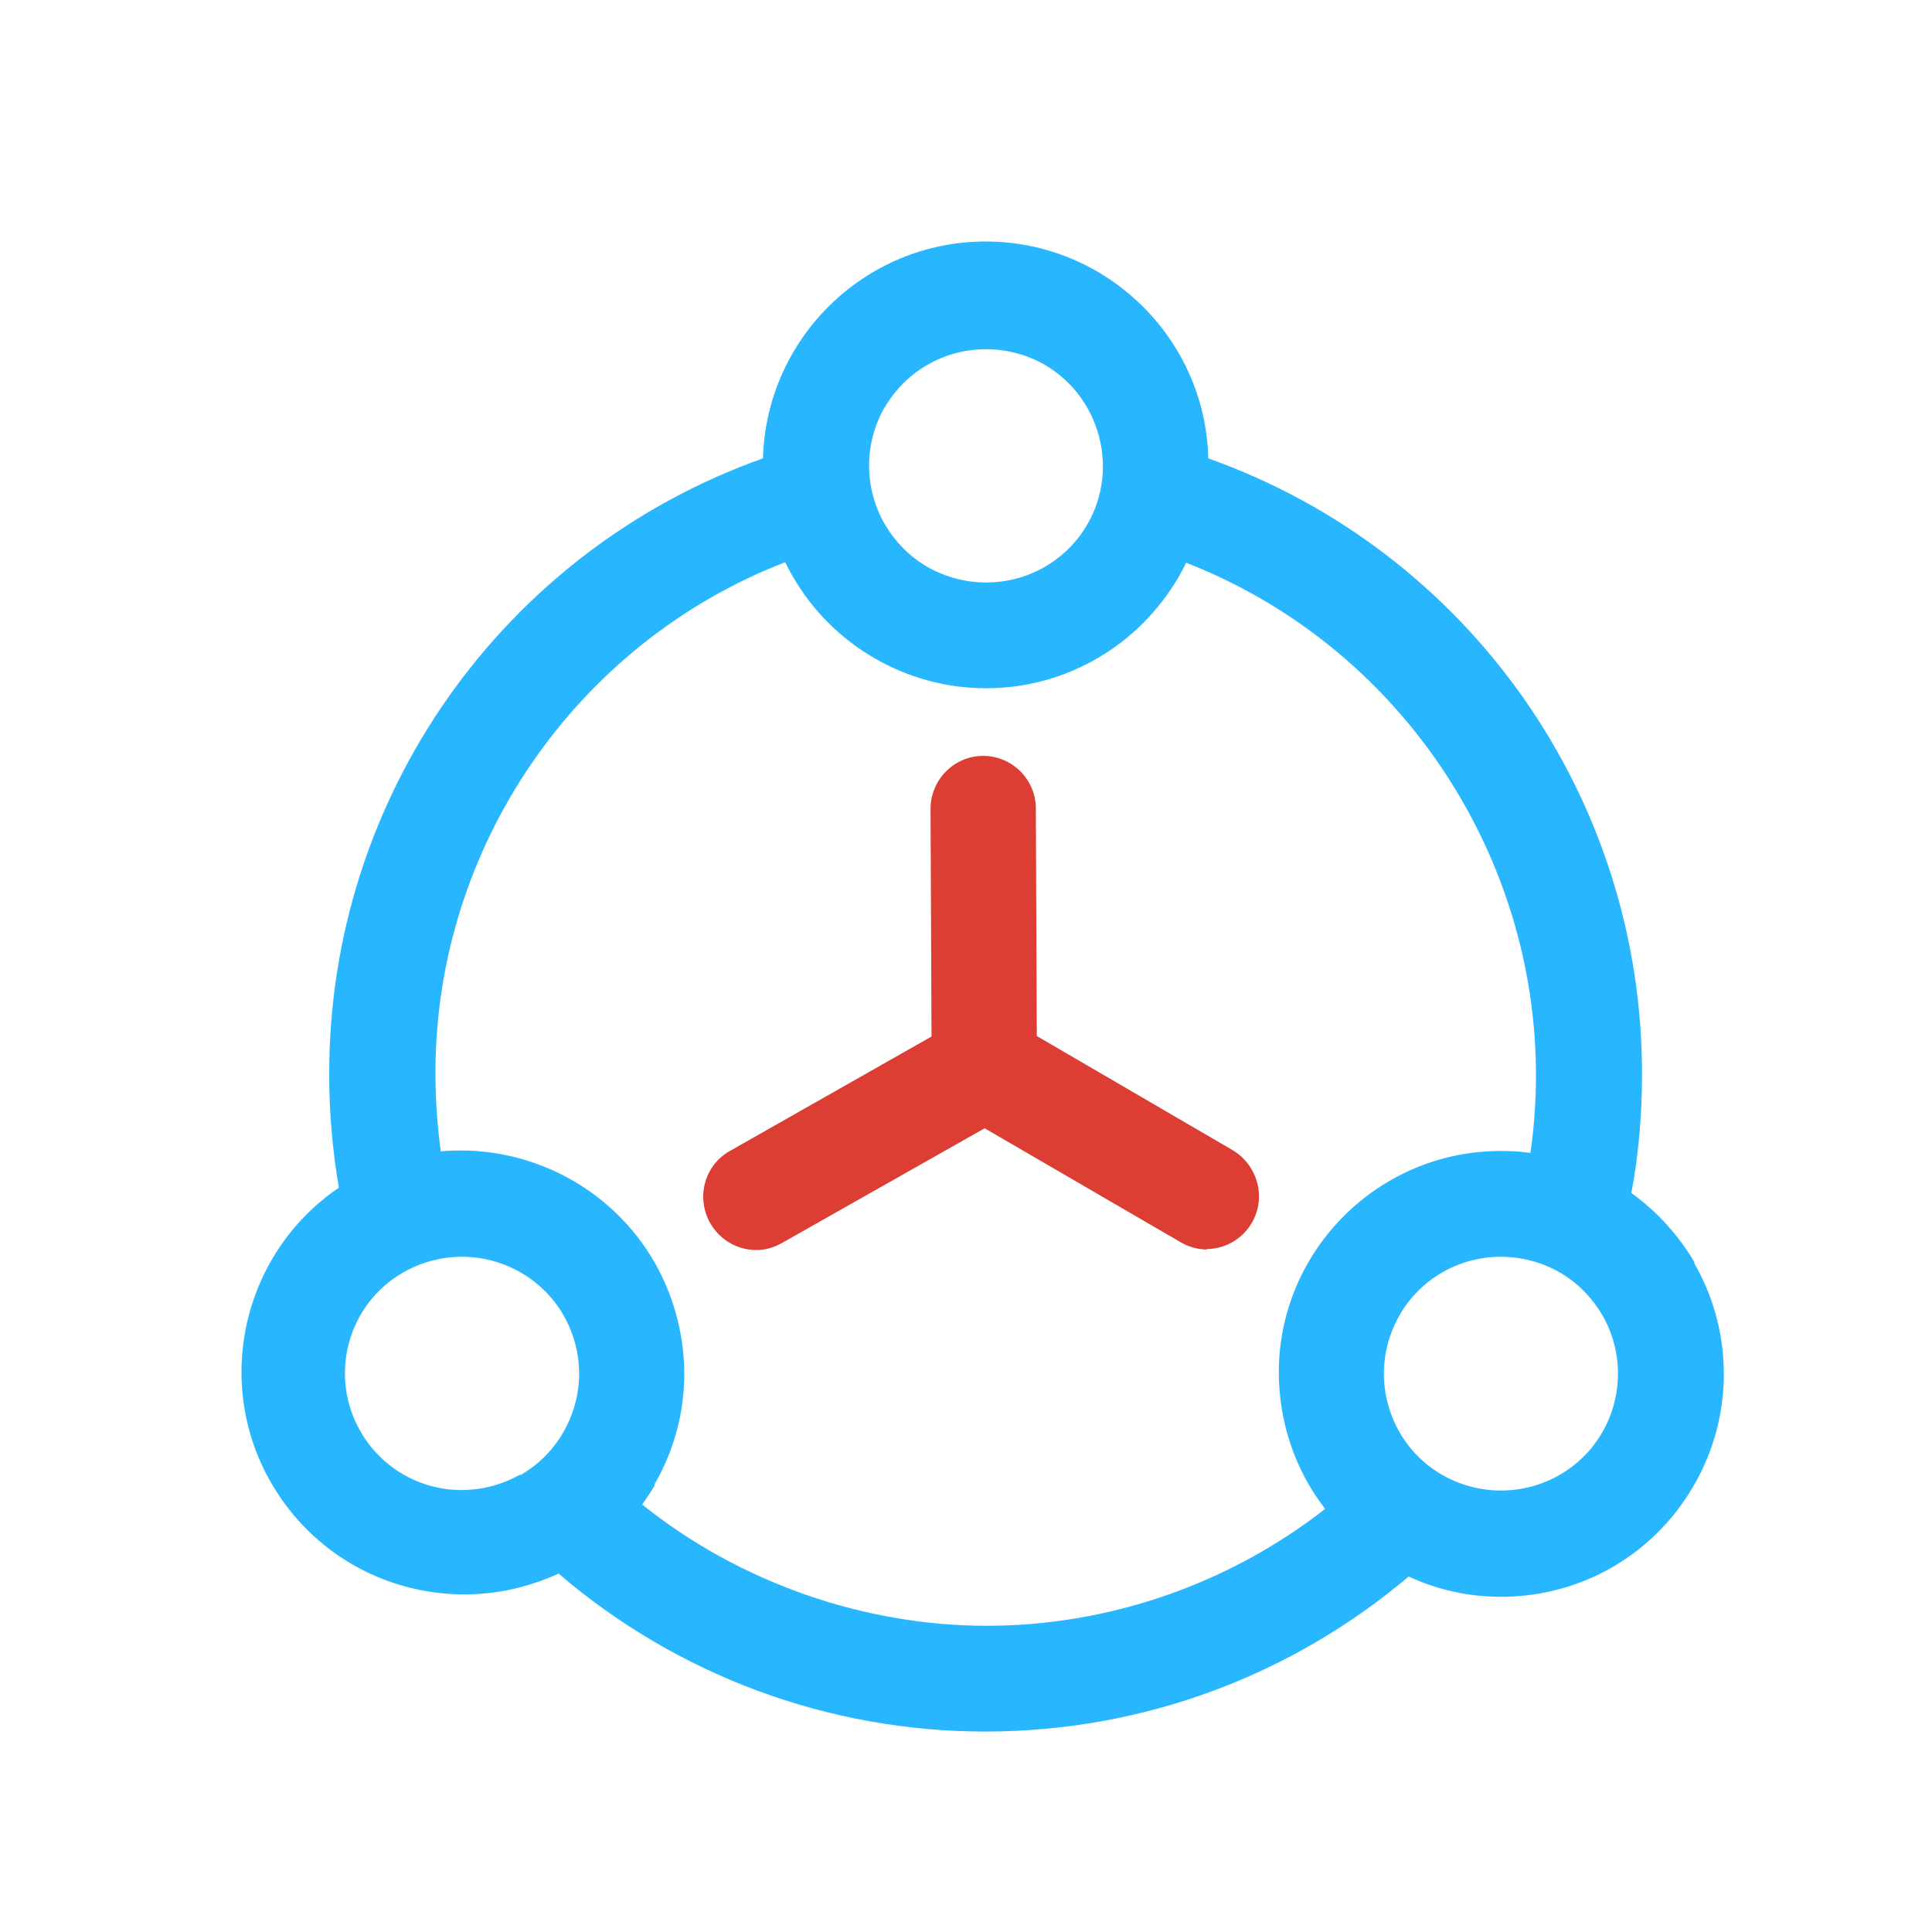
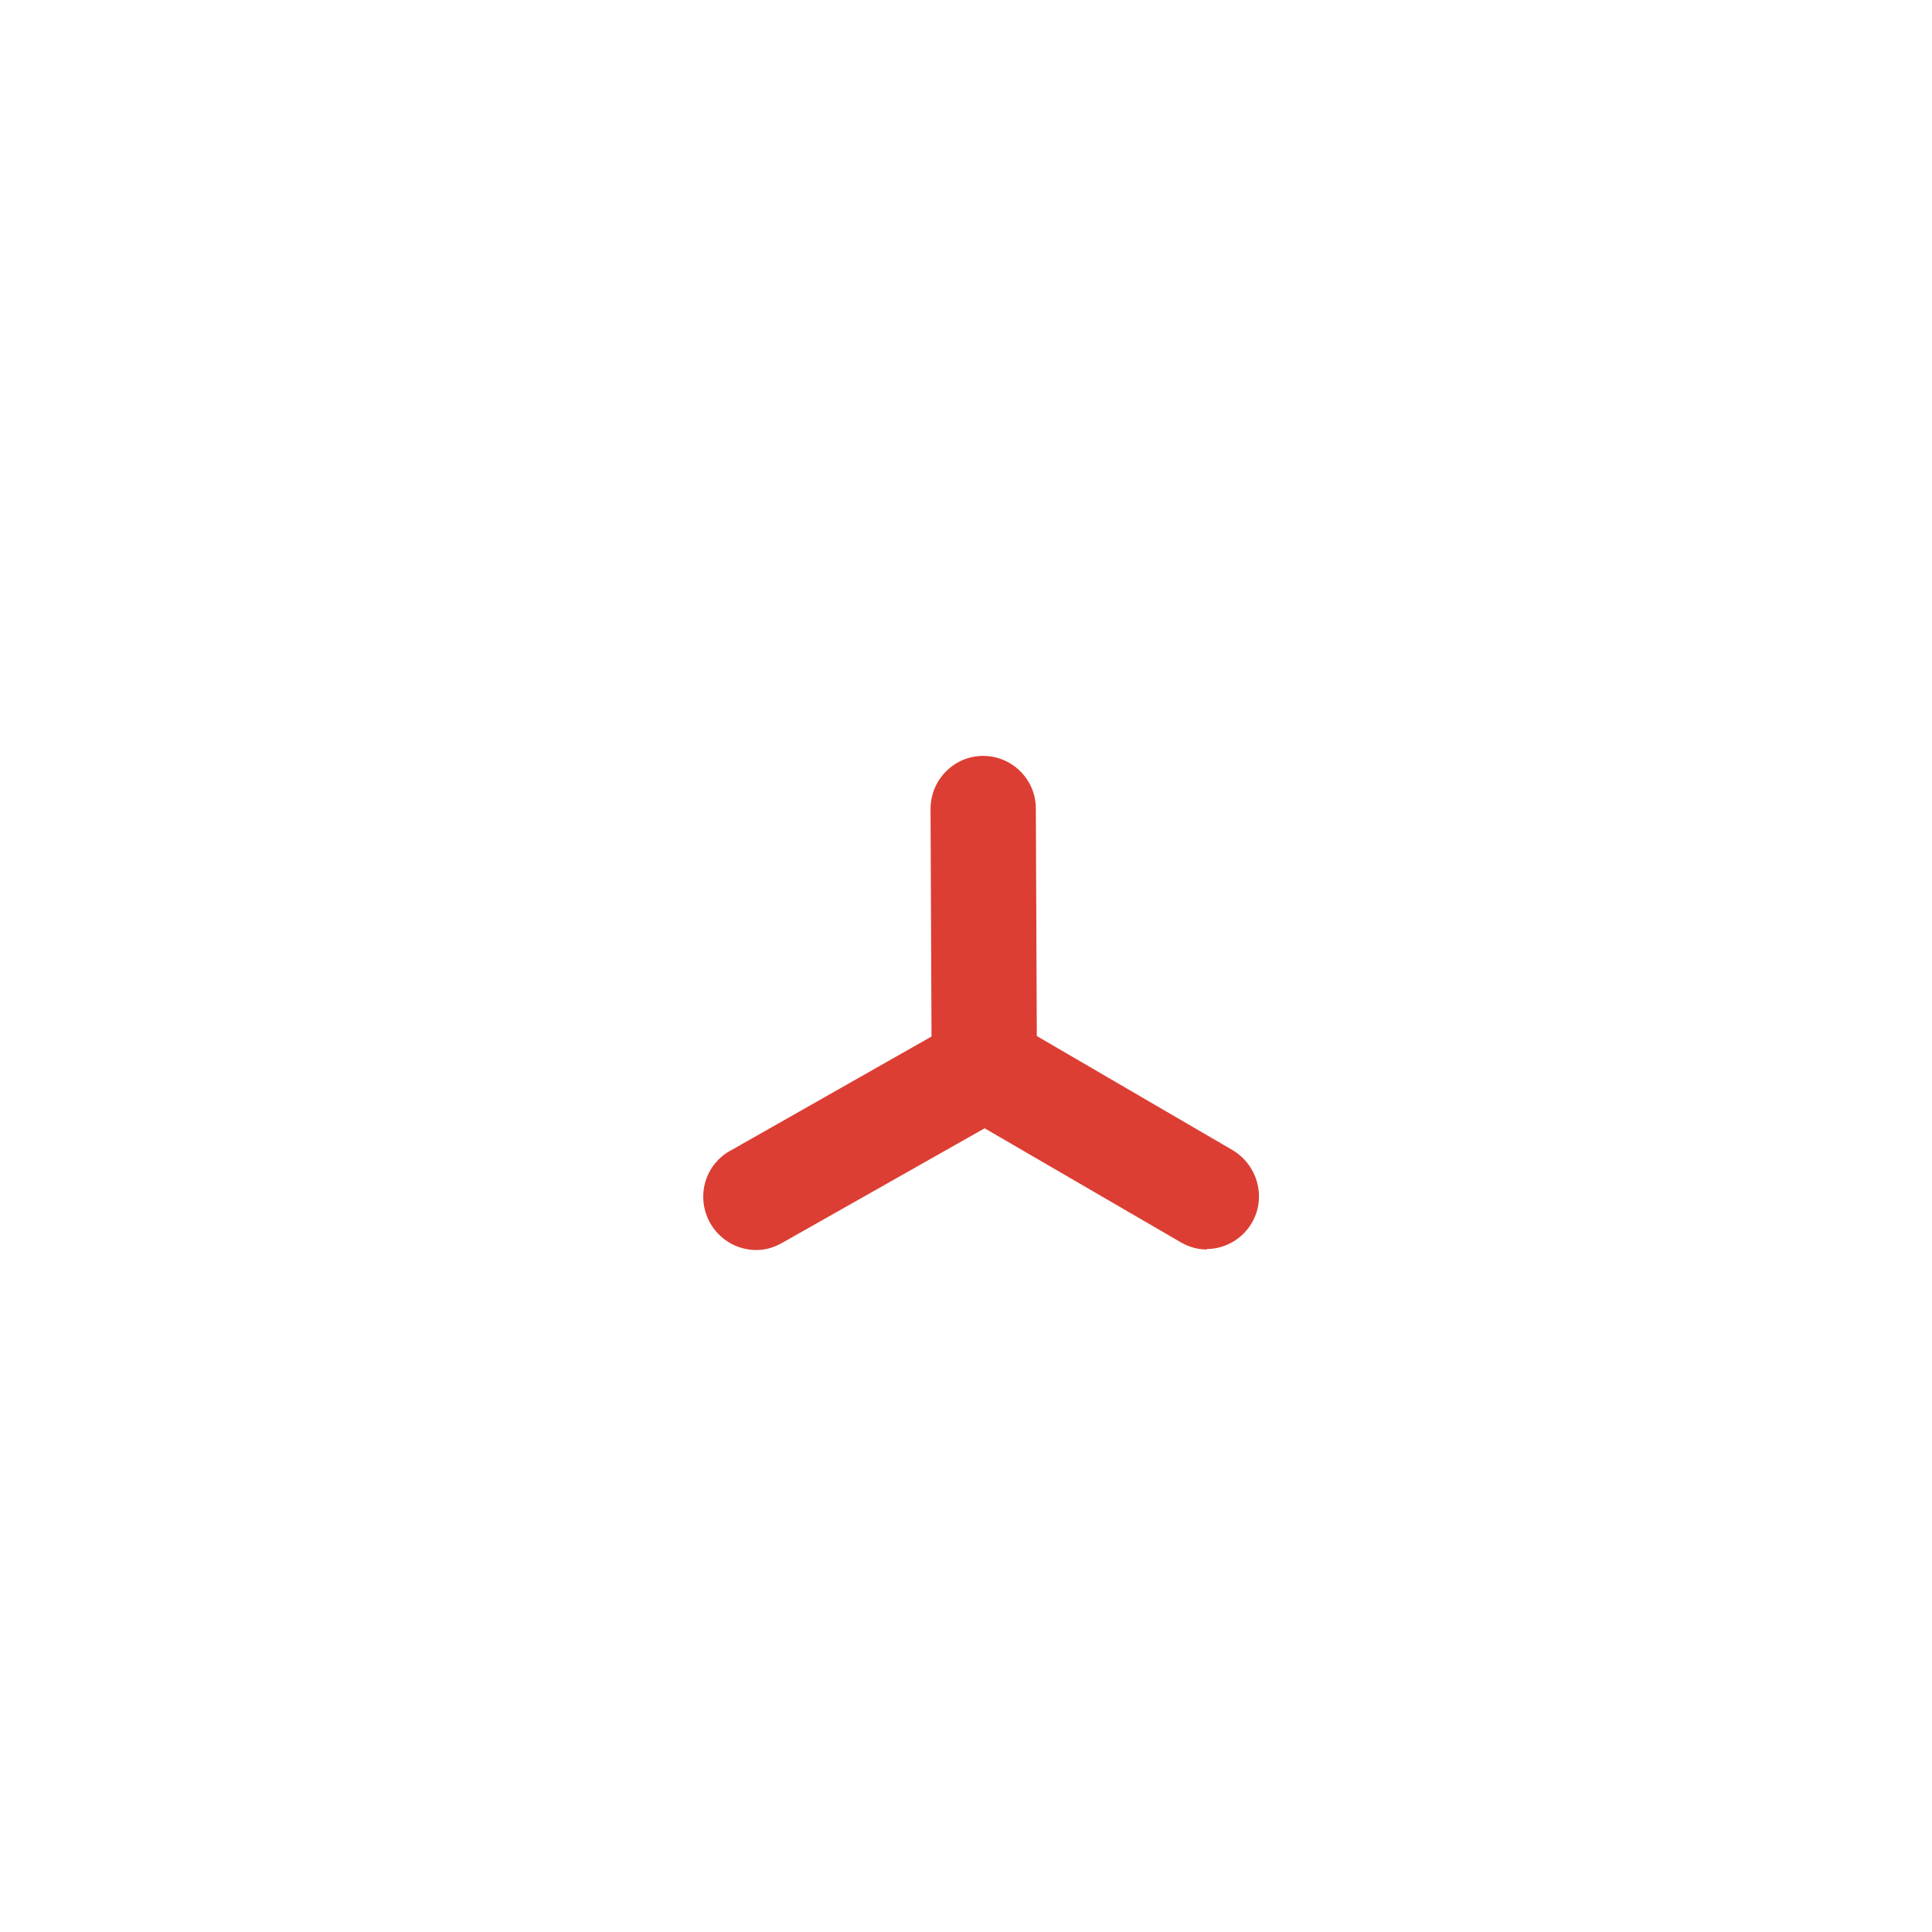
<svg xmlns="http://www.w3.org/2000/svg" fill="none" version="1.1" width="40" height="40" viewBox="0 0 40 40">
  <g>
    <g />
    <g>
      <g>
-         <path d="M35.086,26.14C34.756,25.58,34.306,25.08,33.776,24.7C33.926,23.9,33.996,23.08,33.996,22.27C34.016,16.53,30.416,11.41,25.016,9.49C24.956,7,22.906,5,20.406,5C17.906,5,15.866,7,15.796,9.49C10.396,11.41,6.796,16.53,6.816,22.27C6.816,23.05,6.886,23.83,7.016,24.59C4.956,25.99,4.376,28.8,5.736,30.9C6.586,32.22,8.036,33.01,9.616,33.01C10.296,33.01,10.946,32.86,11.566,32.58C14.026,34.69,17.156,35.85,20.396,35.85C23.636,35.85,26.716,34.71,29.166,32.64C29.766,32.92,30.416,33.06,31.076,33.06C32.856,33.06,34.446,32.06,35.226,30.46C35.896,29.08,35.836,27.47,35.076,26.15L35.086,26.14ZM33.176,29.65C32.746,30.4,31.946,30.86,31.076,30.86C30.656,30.86,30.236,30.75,29.866,30.54C29.306,30.22,28.906,29.7,28.736,29.07C28.566,28.45,28.656,27.79,28.976,27.23C29.406,26.48,30.206,26.02,31.076,26.02C31.496,26.02,31.916,26.13,32.286,26.34C32.656,26.55,32.956,26.86,33.176,27.23C33.606,27.98,33.606,28.9,33.176,29.65ZM10.766,30.53C10.396,30.74,9.976,30.85,9.556,30.85C8.696,30.85,7.896,30.39,7.466,29.64C6.796,28.48,7.196,27,8.356,26.34C8.726,26.13,9.146,26.02,9.566,26.02C10.426,26.02,11.236,26.48,11.666,27.23C11.986,27.79,12.076,28.44,11.906,29.07C11.736,29.69,11.336,30.22,10.776,30.54L10.766,30.53ZM13.546,30.74C14.166,29.67,14.326,28.43,14.006,27.24C13.686,26.05,12.926,25.06,11.856,24.44C11.156,24.04,10.356,23.82,9.556,23.82C9.416,23.82,9.266,23.82,9.126,23.84C9.056,23.31,9.016,22.78,9.016,22.25C8.996,17.57,11.906,13.32,16.256,11.64C16.306,11.74,16.356,11.84,16.416,11.94C17.236,13.36,18.766,14.25,20.416,14.25C21.216,14.25,22.016,14.04,22.716,13.63C23.416,13.23,23.996,12.64,24.406,11.94C24.456,11.84,24.516,11.75,24.556,11.65C29.456,13.56,32.436,18.66,31.686,23.87C31.486,23.84,31.286,23.83,31.066,23.83C28.546,23.83,26.486,25.88,26.476,28.4C26.476,29.43,26.806,30.43,27.436,31.24C25.436,32.8,22.956,33.66,20.426,33.66C17.896,33.66,15.316,32.77,13.296,31.15C13.386,31.02,13.476,30.89,13.556,30.75L13.546,30.74ZM18.316,8.44C18.746,7.69,19.546,7.23,20.416,7.23C20.836,7.23,21.256,7.34,21.626,7.55C22.776,8.22,23.176,9.7,22.516,10.85C22.086,11.6,21.286,12.06,20.416,12.06C19.996,12.06,19.576,11.95,19.206,11.74C18.836,11.53,18.536,11.22,18.316,10.85C17.886,10.1,17.886,9.18,18.316,8.43L18.316,8.44Z" fill="#28B7FF" fill-opacity="1" />
-       </g>
+         </g>
      <g>
        <path d="M24.976,25.86C25.576,25.86,26.066,25.37,26.066,24.77C26.066,24.38,25.856,24.01,25.516,23.81L21.466,21.45L21.446,16.74C21.446,16.14,20.956,15.65,20.356,15.65C19.756,15.65,19.266,16.14,19.266,16.75L19.286,21.46L15.146,23.81C14.606,24.09,14.406,24.75,14.686,25.29C14.876,25.65,15.246,25.88,15.656,25.88C15.836,25.88,16.006,25.84,16.216,25.72L20.386,23.36L24.446,25.72C24.616,25.82,24.806,25.87,24.996,25.87L24.976,25.86Z" fill="#DC3E33" fill-opacity="1" />
      </g>
    </g>
  </g>
</svg>